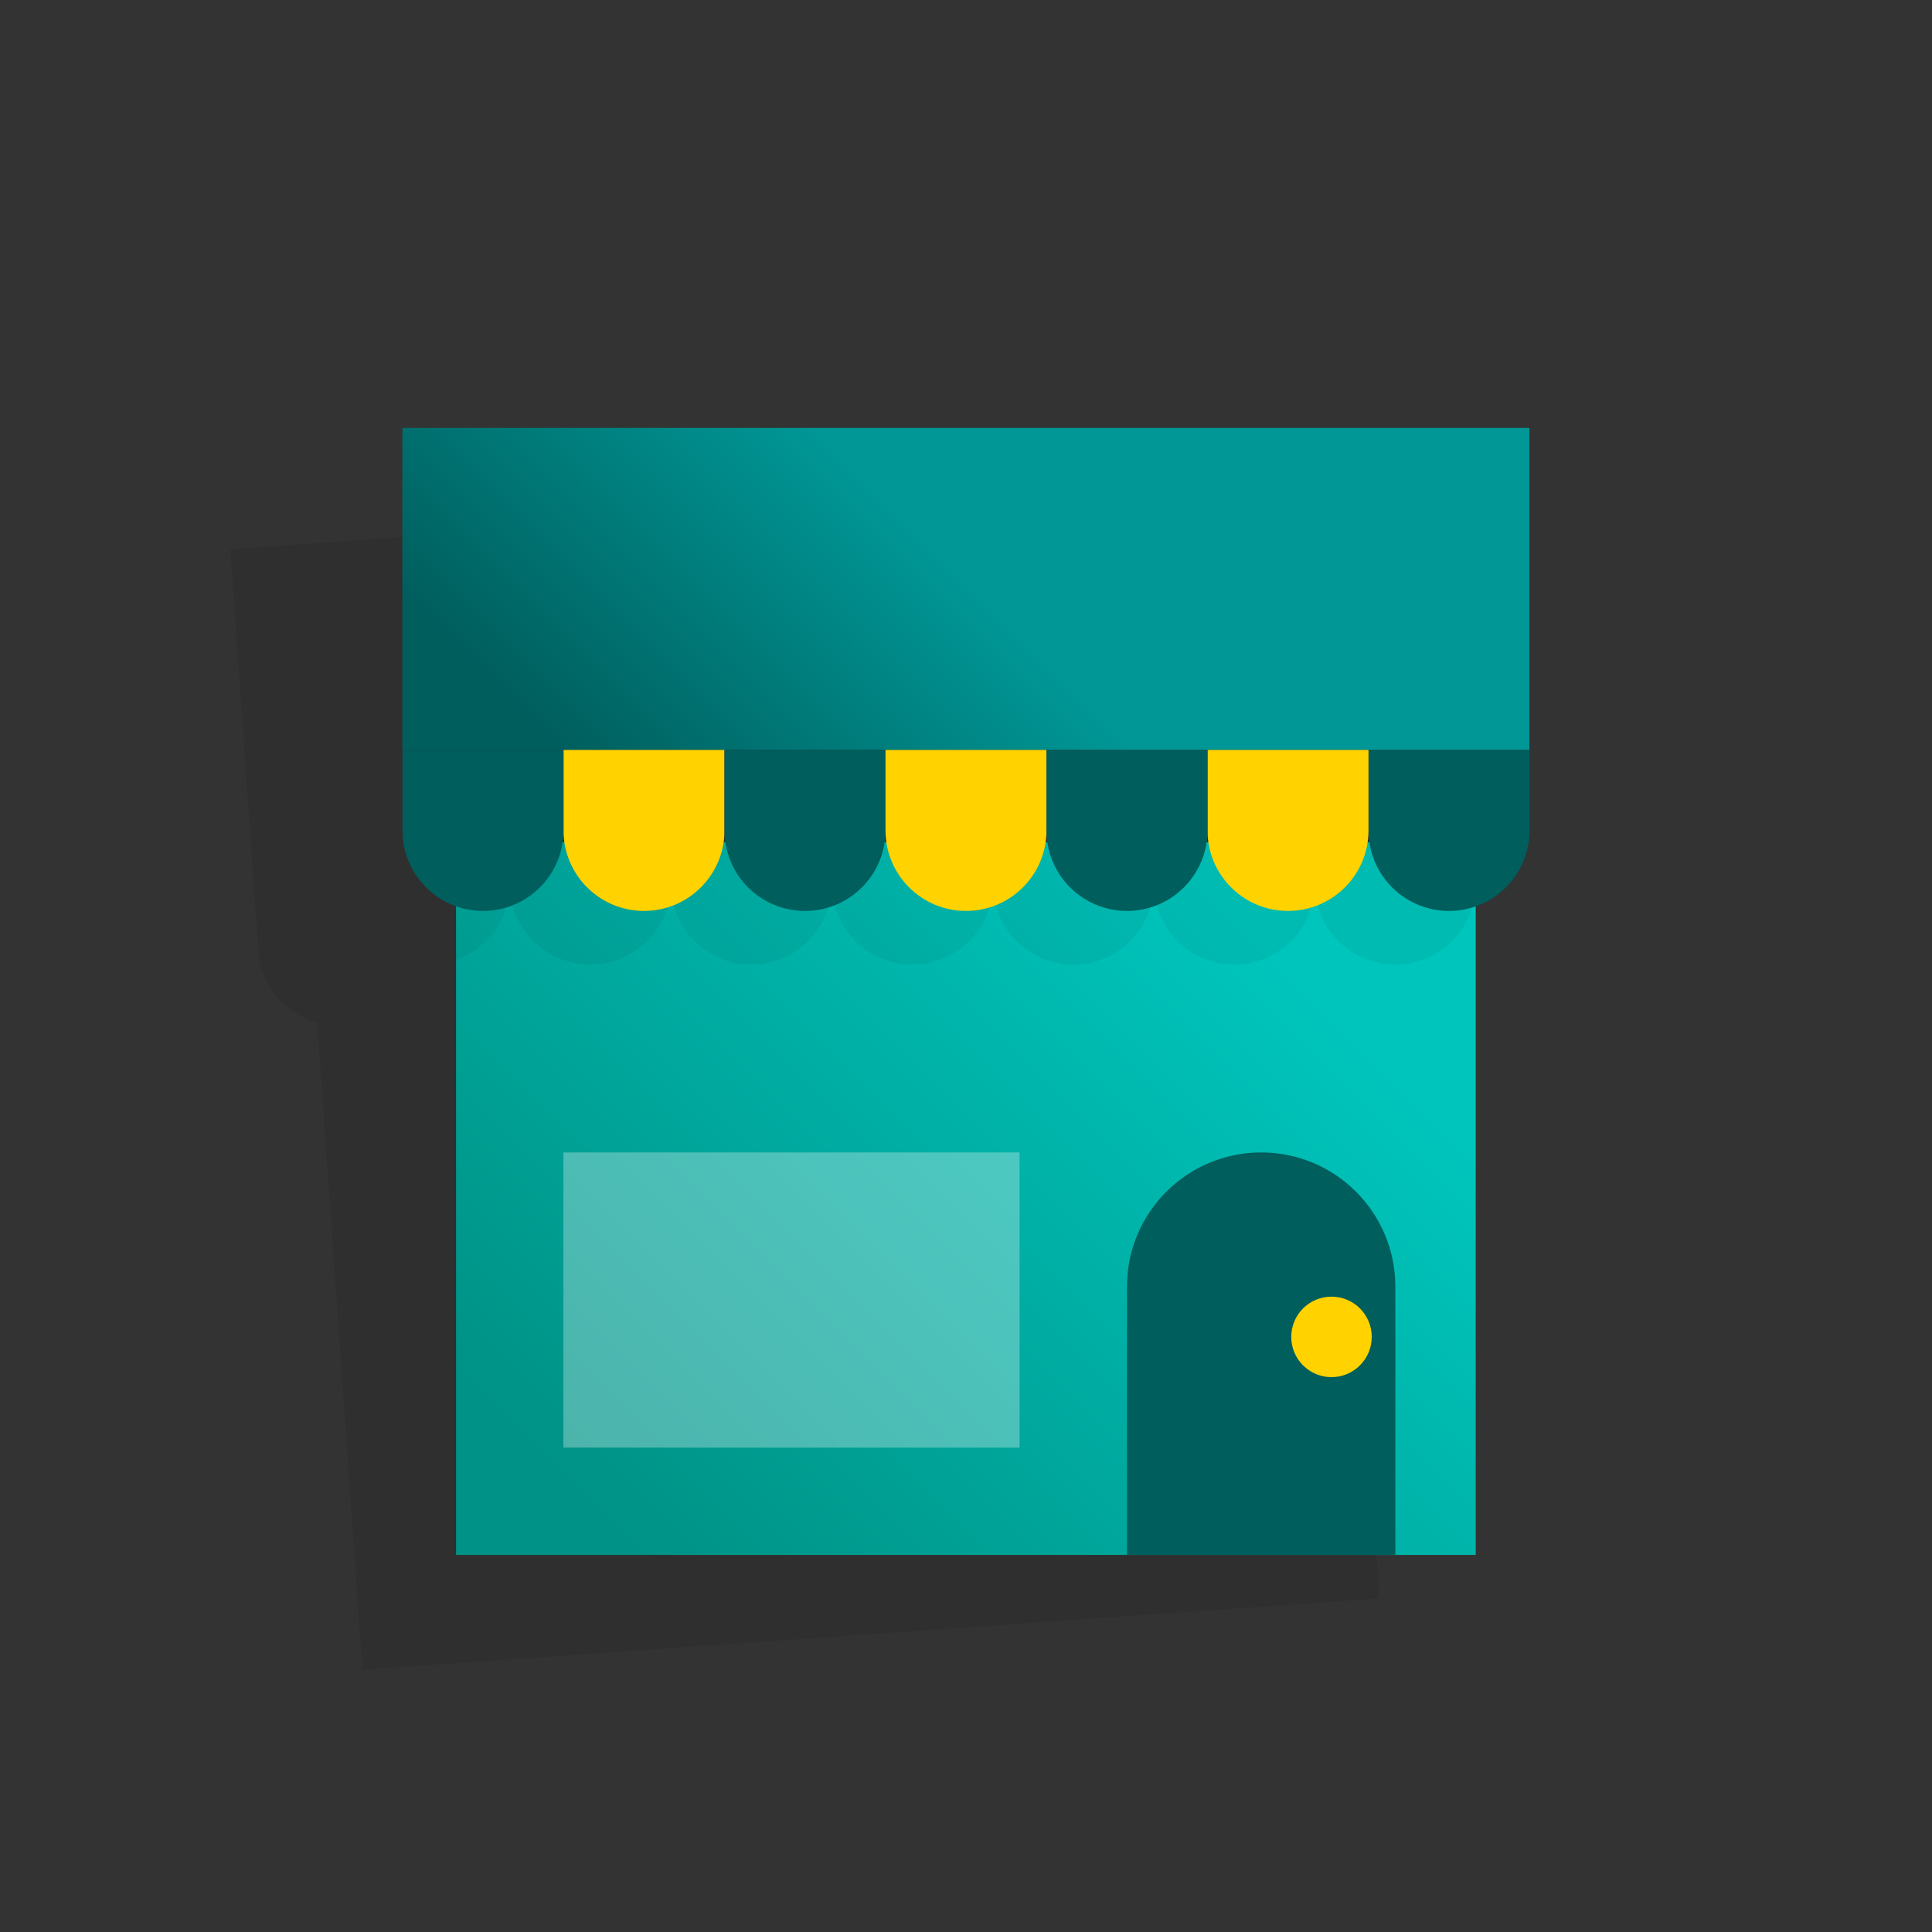
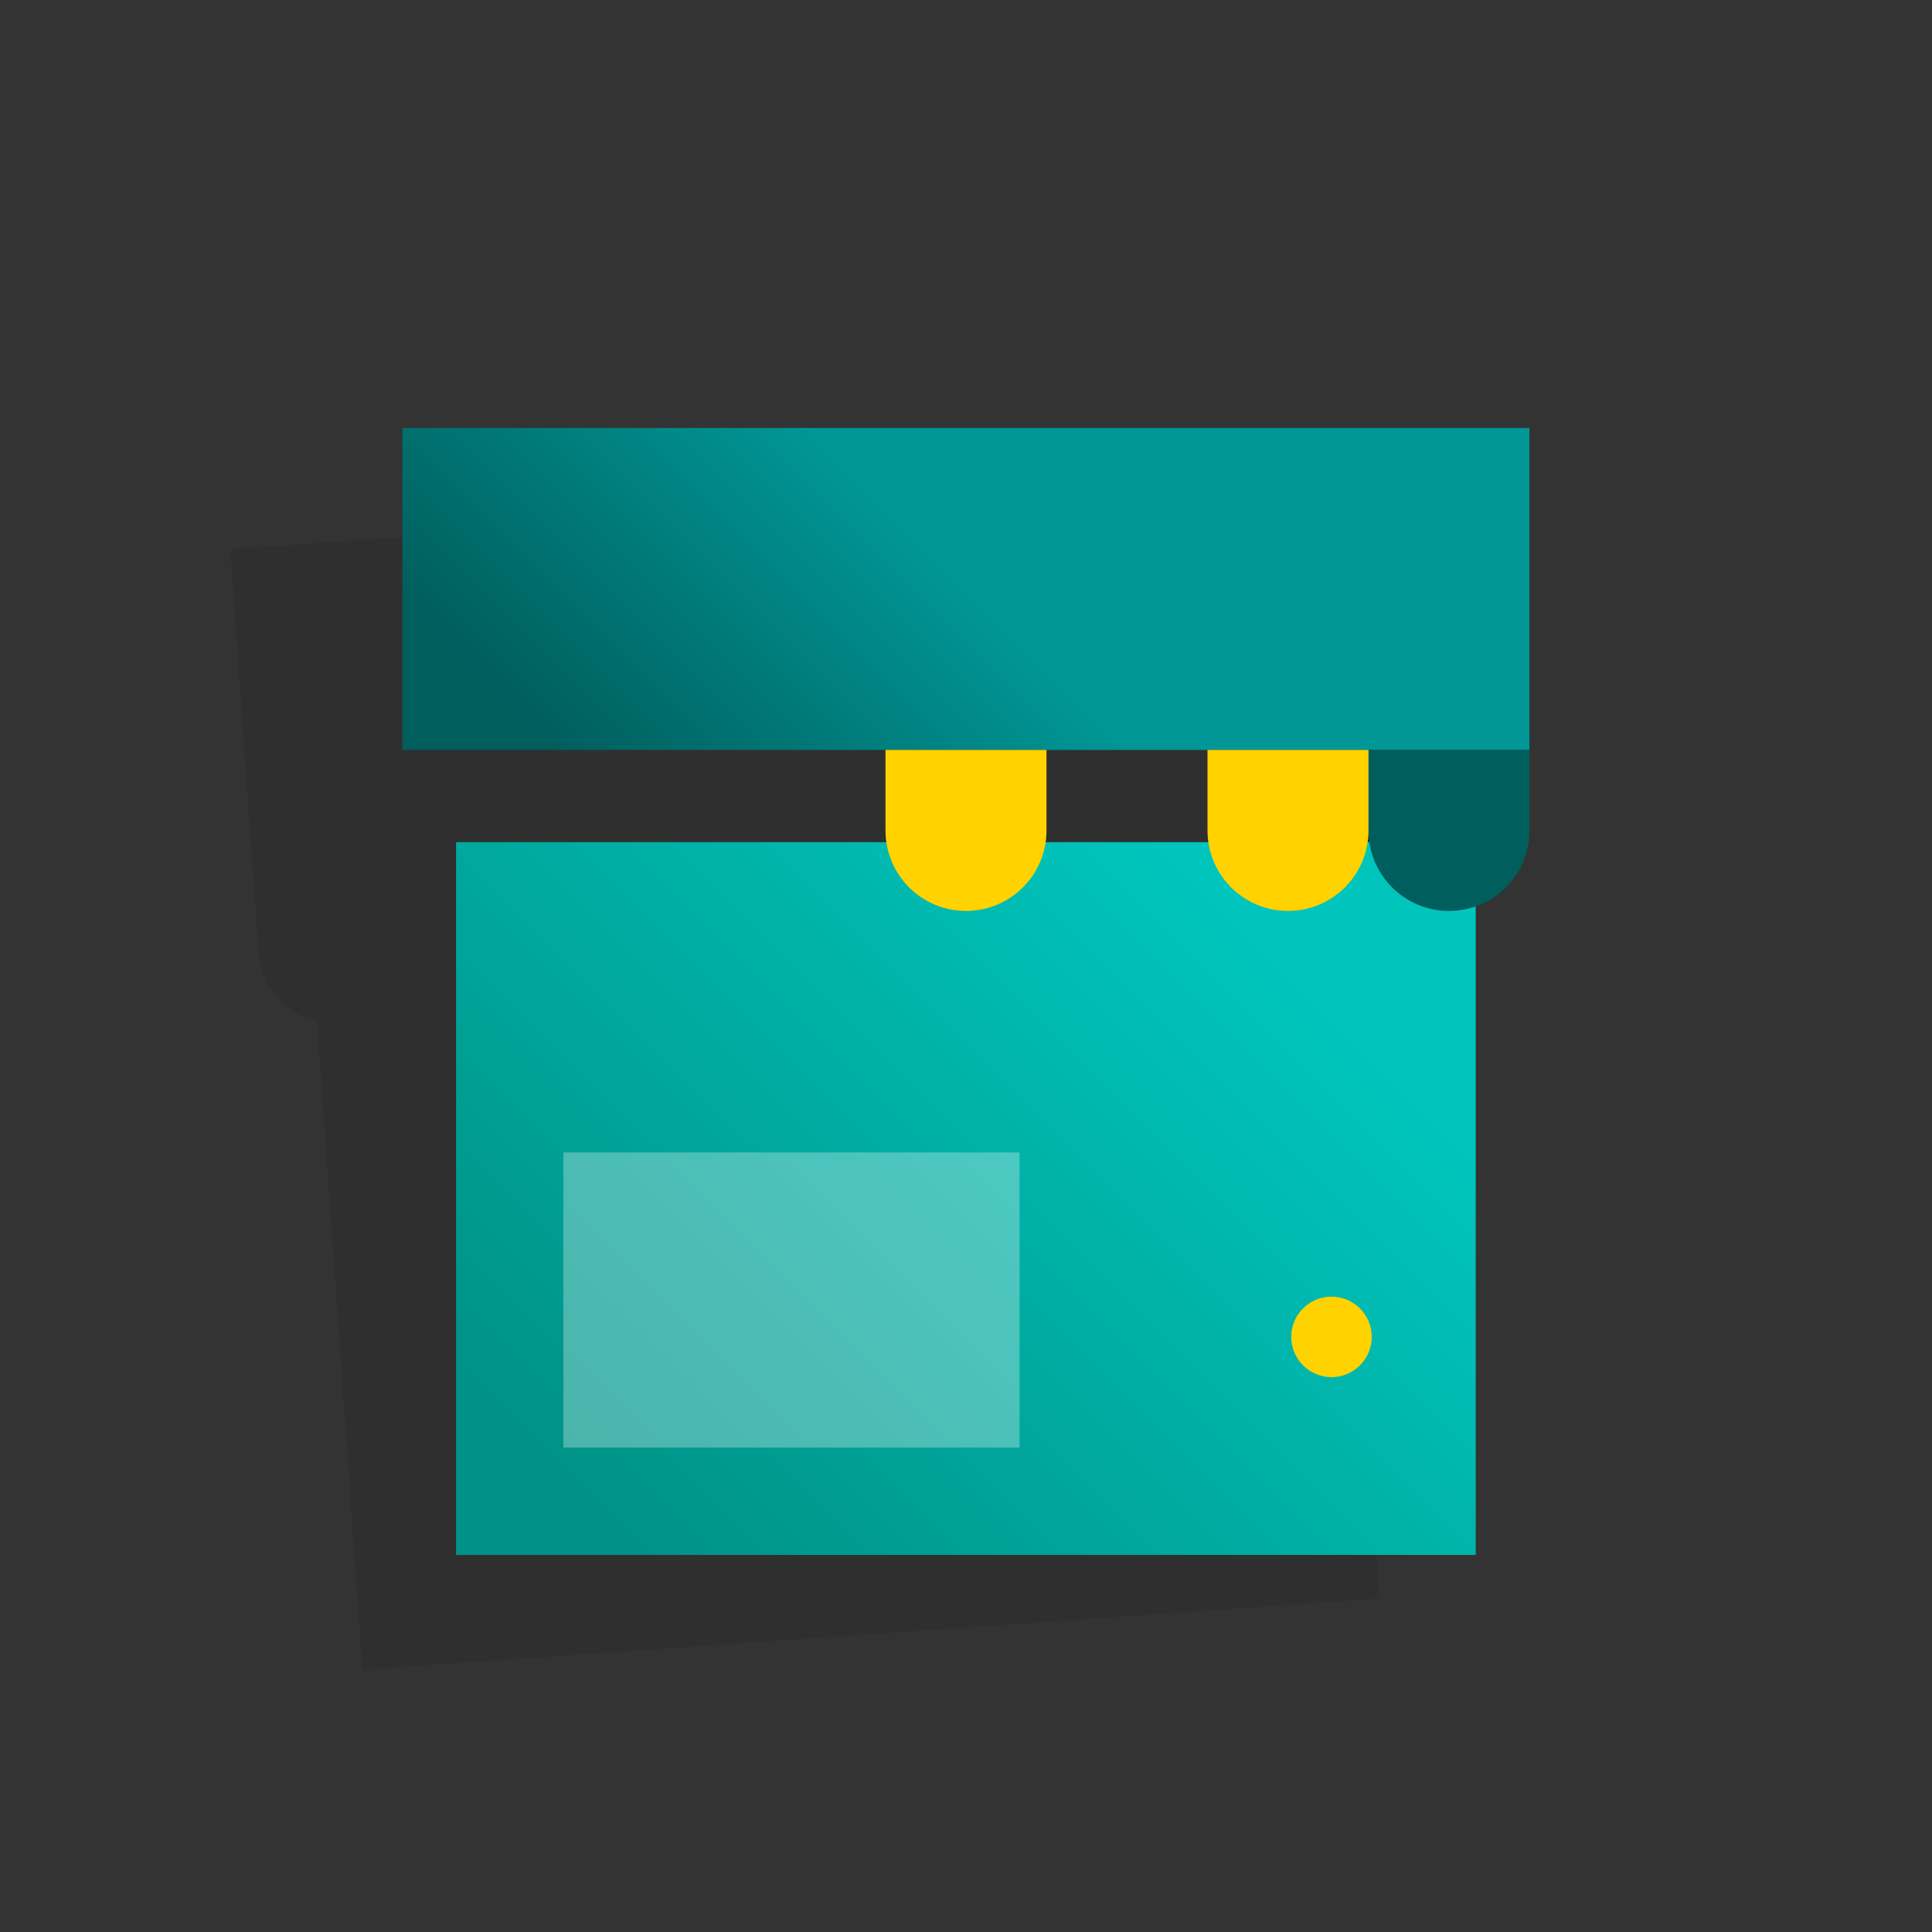
<svg xmlns="http://www.w3.org/2000/svg" fill="none" height="72" viewBox="0 0 72 72" width="72">
  <rect x="0" y="0" width="72" height="72" fill="#333333" stroke="none" />
  <g id="pr-building-marketplace">
    <g id="Group">
      <path d="M8.582 20.464L9.419 32.435L9.628 35.427C9.718 36.693 10.596 37.764 11.82 38.1L11.959 40.095L13.507 62.225L38.446 60.481L48.422 59.781L51.414 59.572L49.727 35.446C50.892 34.944 51.613 33.762 51.527 32.497L51.318 29.505L50.48 17.534L8.582 20.464Z" fill="black" id="Vector" opacity="0.08" />
      <path d="M54.996 31.385H16.996V57.948H54.996V31.385Z" fill="url(#paint0_linear_25_3350)" id="Vector_2" />
      <path d="M37.996 42.948H20.996V53.948H37.996V42.948Z" fill="white" id="Vector_3" opacity="0.3" />
-       <path d="M47 42.948C49.761 42.948 52 45.187 52 47.948V57.948H42V47.948C42 45.187 44.239 42.948 47 42.948Z" fill="#005E5D" id="Vector_4" />
      <path d="M49.621 51.322C50.449 51.322 51.121 50.65 51.121 49.822C51.121 48.994 50.449 48.322 49.621 48.322C48.792 48.322 48.121 48.994 48.121 49.822C48.121 50.65 48.792 51.322 49.621 51.322Z" fill="#FFD200" id="Vector_5" />
      <path d="M56.996 15.948H14.996V27.948H56.996V15.948Z" fill="url(#paint1_linear_25_3350)" id="Vector_6" />
-       <path d="M49 29.948H17V35.764C18.196 35.344 18.997 34.215 19 32.948C19 34.605 20.343 35.948 22 35.948C23.657 35.948 25 34.605 25 32.948C25 34.605 26.343 35.948 28 35.948C29.657 35.948 31 34.605 31 32.948C31 34.605 32.343 35.948 34 35.948C35.657 35.948 37 34.605 37 32.948C37 34.605 38.343 35.948 40 35.948C41.657 35.948 43 34.605 43 32.948C43 34.605 44.343 35.948 46 35.948C47.657 35.948 49 34.605 49 32.948C49 34.605 50.343 35.948 52 35.948C53.657 35.948 55 34.605 55 32.948V29.948H49Z" fill="url(#paint2_linear_25_3350)" id="Vector_7" />
      <path d="M51 27.948V30.948C51 32.605 52.343 33.948 54 33.948C55.657 33.948 57 32.605 57 30.948V27.948H51Z" fill="url(#paint3_linear_25_3350)" id="Vector_8" />
-       <path d="M24 33.948C22.343 33.948 21 32.605 21 30.948V27.948H27V30.948C27 32.605 25.657 33.948 24 33.948Z" fill="#FFD200" id="Vector_9" />
-       <path d="M15 27.948V30.948C15 32.605 16.343 33.948 18 33.948C19.657 33.948 21 32.605 21 30.948V27.948H15ZM27 27.948V30.948C27 32.605 28.343 33.948 30 33.948C31.657 33.948 33 32.605 33 30.948V27.948H27Z" fill="url(#paint4_linear_25_3350)" id="Vector_10" />
      <path d="M36 33.948C34.343 33.948 33 32.605 33 30.948V27.948H39V30.948C39 32.605 37.657 33.948 36 33.948ZM48 33.948C46.343 33.948 45 32.605 45 30.948V27.948H51V30.948C51 32.605 49.657 33.948 48 33.948Z" fill="#FFD200" id="Vector_11" />
-       <path d="M39 27.948V30.948C39 32.605 40.343 33.948 42 33.948C43.657 33.948 45 32.605 45 30.948V27.948H39Z" fill="url(#paint5_linear_25_3350)" id="Vector_12" />
    </g>
  </g>
  <defs>
    <linearGradient gradientUnits="userSpaceOnUse" id="paint0_linear_25_3350" x1="18.877" x2="41.942" y1="53.031" y2="29.966">
      <stop stop-color="#009286" />
      <stop offset="1" stop-color="#00C5BC" />
    </linearGradient>
    <linearGradient gradientUnits="userSpaceOnUse" id="paint1_linear_25_3350" x1="16.286" x2="33.13" y1="23.557" y2="6.713">
      <stop stop-color="#005E5D" />
      <stop offset="0.644" stop-color="#009796" />
    </linearGradient>
    <linearGradient gradientUnits="userSpaceOnUse" id="paint2_linear_25_3350" x1="92.543" x2="124.614" y1="31.516" y2="-0.556">
      <stop stop-opacity="0.05" />
      <stop offset="1" stop-opacity="0.12" />
    </linearGradient>
    <linearGradient gradientUnits="userSpaceOnUse" id="paint3_linear_25_3350" x1="67.306" x2="81.936" y1="16.758" y2="2.129">
      <stop stop-color="#005E5D" />
      <stop offset="0.644" stop-color="#009796" />
    </linearGradient>
    <linearGradient gradientUnits="userSpaceOnUse" id="paint4_linear_25_3350" x1="63.918" x2="72.697" y1="16.758" y2="-9.576">
      <stop stop-color="#005E5D" />
      <stop offset="0.644" stop-color="#009796" />
    </linearGradient>
    <linearGradient gradientUnits="userSpaceOnUse" id="paint5_linear_25_3350" x1="55.306" x2="69.936" y1="16.758" y2="2.129">
      <stop stop-color="#005E5D" />
      <stop offset="0.644" stop-color="#009796" />
    </linearGradient>
  </defs>
</svg>